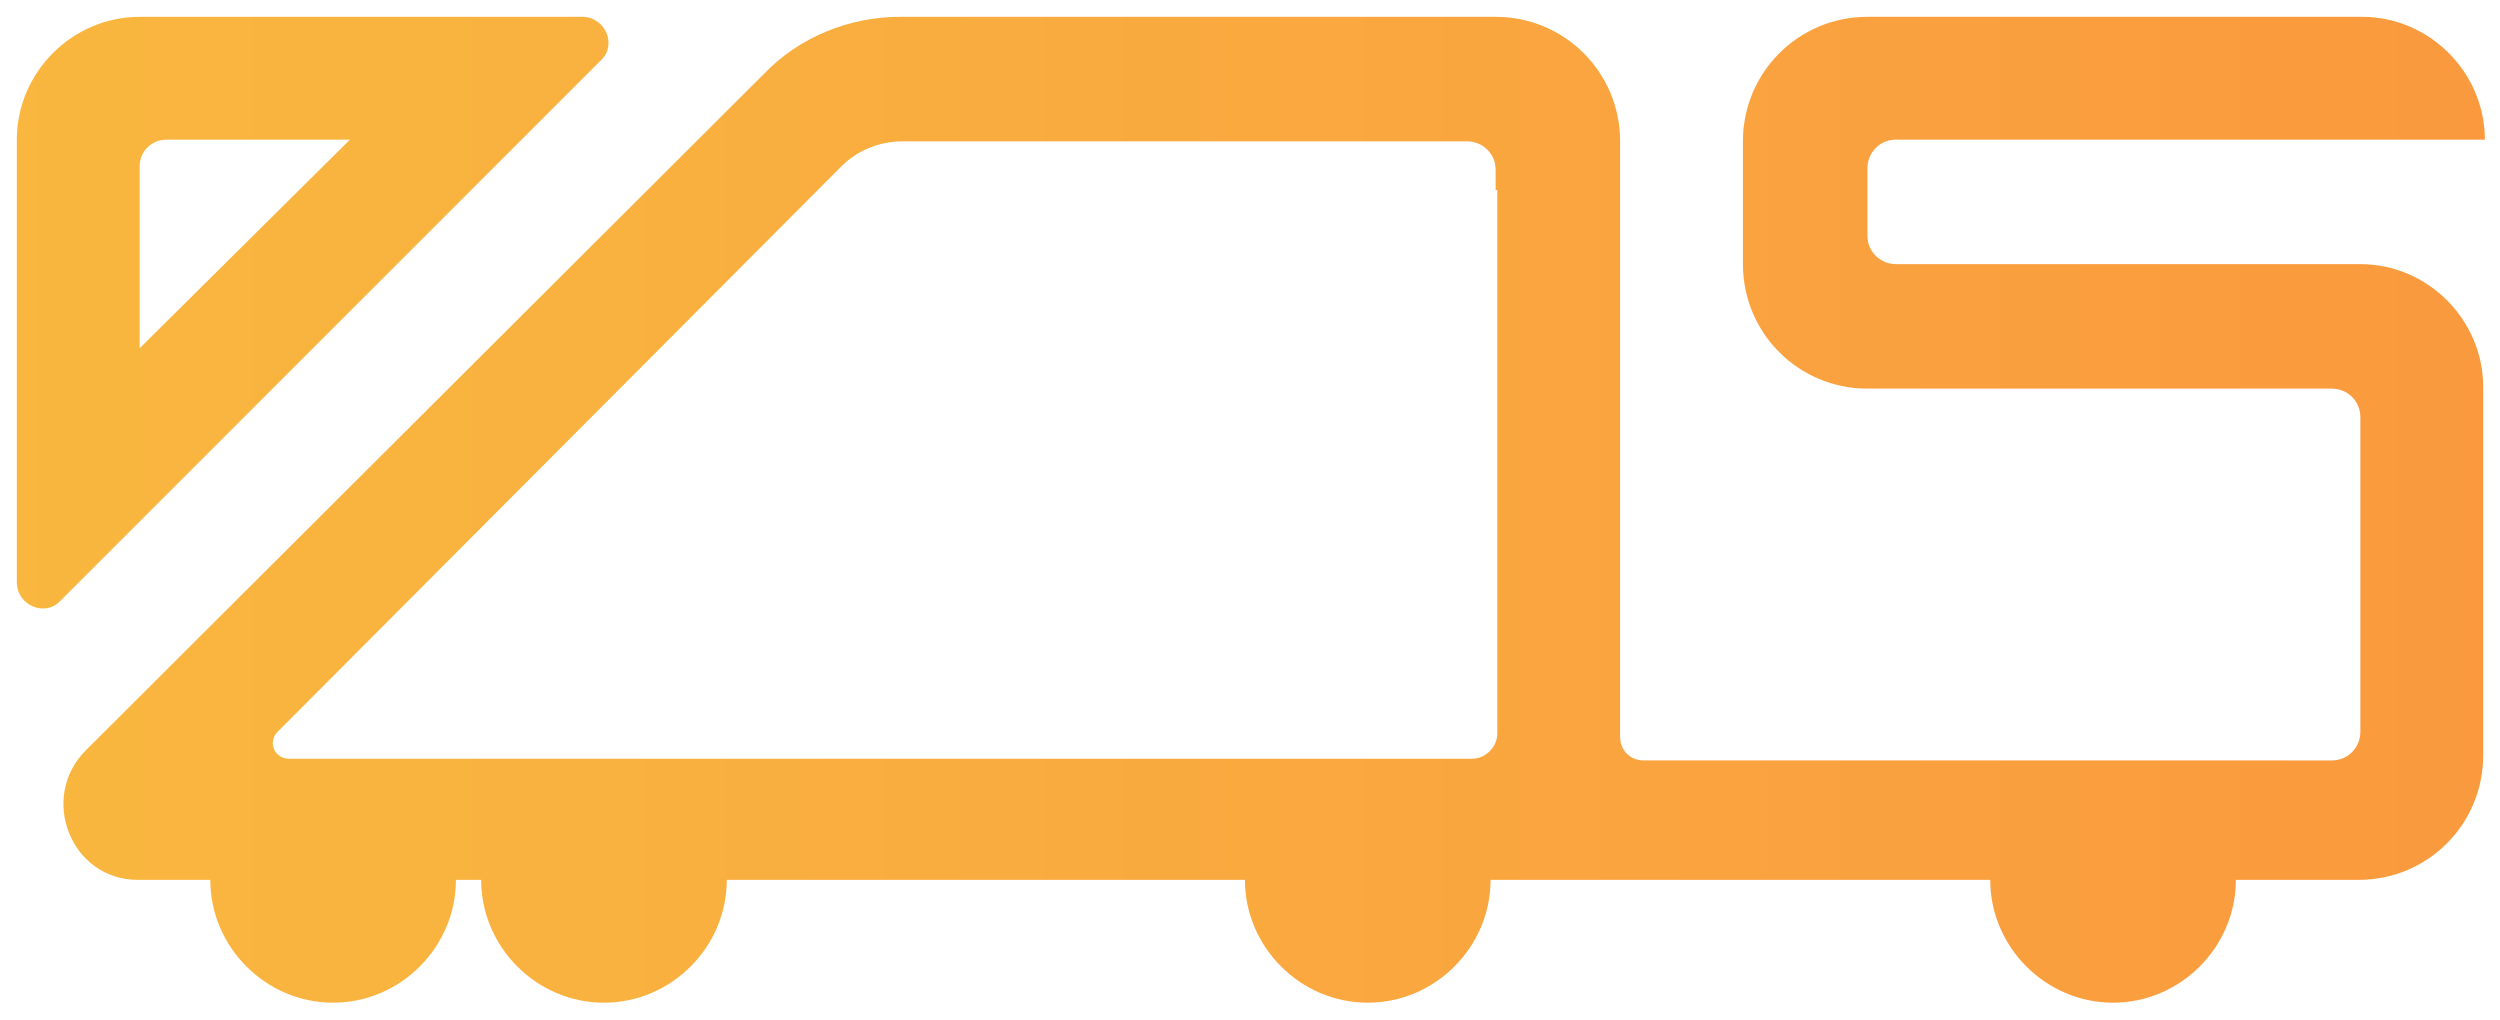
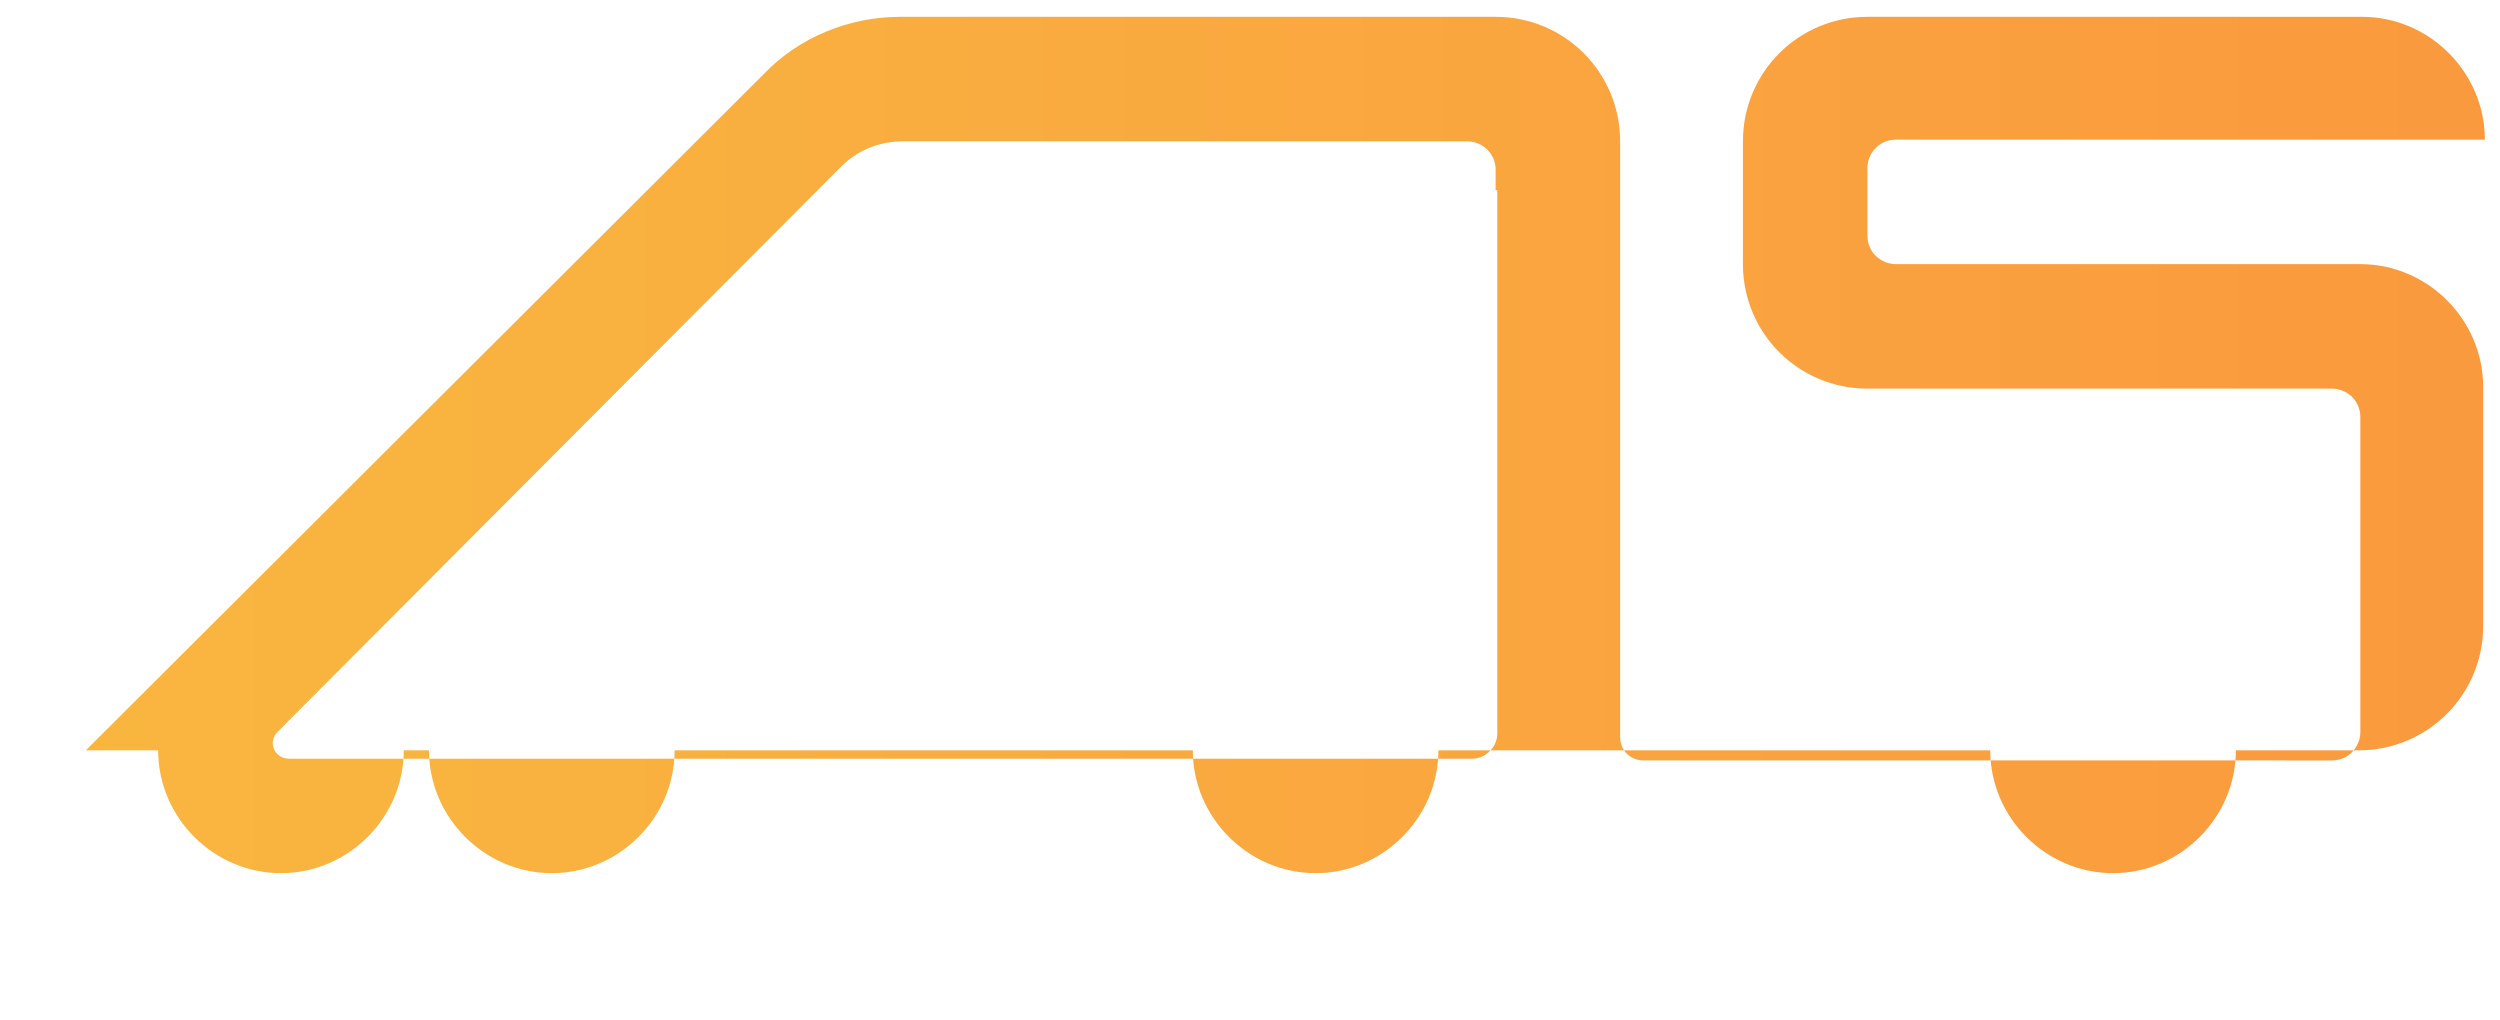
<svg xmlns="http://www.w3.org/2000/svg" id="Layer_1" x="0px" y="0px" viewBox="0 0 148.6 60.6" style="enable-background:new 0 0 148.6 60.6;" xml:space="preserve">
  <style type="text/css">	.st0{fill:url(#SVGID_1_);}	.st1{fill:url(#SVGID_00000080906402159712487200000005663276073741909149_);}	.st2{fill:url(#SVGID_00000072257227182454191880000012503177827964816792_);}	.st3{fill:url(#SVGID_00000097476955307853826430000015919475295621445789_);}	.st4{fill:url(#SVGID_00000145048145737895958990000011615961031045168514_);}	.st5{fill:url(#SVGID_00000134223326280668223630000014398749980462427027_);}	.st6{fill:url(#SVGID_00000142879278376816219480000016326148854984184242_);}	.st7{fill:url(#SVGID_00000111873299217019756890000006866512722149429394_);}	.st8{fill:url(#SVGID_00000145759712587675705490000005962350550131501490_);}	.st9{fill:url(#SVGID_00000081612104811246063170000004158797743546214797_);}	.st10{fill:url(#SVGID_00000000905913411929117850000015055191777730185917_);}	.st11{fill:url(#SVGID_00000131332784713576384810000006875643226776283050_);}	.st12{fill:url(#SVGID_00000153668114277310281590000009461615896272789420_);}	.st13{fill:url(#SVGID_00000145043313110670690400000002367762309003185294_);}	.st14{fill:url(#SVGID_00000091730983959104732670000000008137262266088576_);}	.st15{fill:url(#SVGID_00000157280760340732375030000005440568063718569094_);}	.st16{fill:url(#SVGID_00000066493177443229235340000010038839727209484973_);}	.st17{fill:url(#SVGID_00000019643095359339694980000007782650483559261349_);}	.st18{fill:url(#SVGID_00000070797105744564393740000017553296682311980935_);}	.st19{fill:url(#SVGID_00000036941299373532584110000015462789518266666162_);}	.st20{fill:url(#SVGID_00000013172752794611859070000005837577100130212238_);}	.st21{fill:url(#SVGID_00000037678478548245638980000014253737210239256488_);}	.st22{fill:url(#SVGID_00000110439823822069235260000004902219053201629063_);}	.st23{fill:url(#SVGID_00000089572769397046710670000015991306354108128189_);}	.st24{fill:url(#SVGID_00000181808638981727291840000008992721222633100468_);}	.st25{fill:url(#SVGID_00000146480032732623729410000011302169059735170478_);}	.st26{fill:url(#SVGID_00000121256973369613728820000004960056307243011518_);}	.st27{fill:url(#SVGID_00000154408107857122757670000006586901207222383292_);}	.st28{fill:url(#SVGID_00000047039093551639611020000016620420551377272255_);}	.st29{fill:url(#SVGID_00000065073548724597519390000002034799391743868328_);}	.st30{fill:url(#SVGID_00000063632163852496105280000013280797820499418043_);}	.st31{fill:url(#SVGID_00000106129097014946932660000005727307914111993018_);}	.st32{fill:url(#SVGID_00000004545442964301423790000004400484060943919006_);}	.st33{fill:url(#SVGID_00000173161142217879135100000011743706864129879981_);}	.st34{fill:url(#SVGID_00000075849493807419486060000003537562572057193394_);}	.st35{fill:url(#SVGID_00000164510499844956211320000001383980871810222519_);}	.st36{fill:url(#SVGID_00000166660250928262482640000009037289374179925162_);}	.st37{fill:url(#SVGID_00000113345031248669299850000000899121677331384487_);}	.st38{fill:url(#SVGID_00000112608314865250792810000012260140695526876600_);}	.st39{fill:url(#SVGID_00000116208849967542074250000017249253894788434562_);}	.st40{fill:url(#SVGID_00000079454204507077228350000002045691253225236142_);}	.st41{fill:url(#SVGID_00000034801913323259864170000013070466785328756151_);}	.st42{fill:url(#SVGID_00000144331393749855175860000003858913528991266177_);}	.st43{fill:url(#SVGID_00000081612688575870156270000011914297759579546553_);}	.st44{fill:url(#SVGID_00000140718772273253215090000001944653297060206217_);}	.st45{fill:url(#SVGID_00000065796145773788836210000014316143816627046533_);}	.st46{fill:url(#SVGID_00000025417322657129335380000004660845663792682910_);}	.st47{fill:url(#SVGID_00000158710656777724079640000017399528556676074631_);}	.st48{fill:url(#SVGID_00000122693909902894438980000015038602025307196598_);}	.st49{fill:url(#SVGID_00000094606651976637332310000018410293175597429695_);}	.st50{fill:url(#SVGID_00000160876781991993201370000006470512567535368097_);}	.st51{fill:url(#SVGID_00000002382516700256277010000002261122360984282798_);}	.st52{fill:url(#SVGID_00000087397568154812949940000016467437050949506747_);}	.st53{fill:url(#SVGID_00000025439774090626548300000018190924701222941074_);}	.st54{fill:url(#SVGID_00000047759025116409988810000001308911498425564076_);}	.st55{fill:url(#SVGID_00000150074469355748883080000005989130567798623131_);}	.st56{fill:url(#SVGID_00000126283114140784670640000015788568400313996971_);}	.st57{fill:url(#SVGID_00000031199678501984848410000006232562874206555320_);}	.st58{fill:url(#SVGID_00000132083166758346639240000008403340222435667878_);}	.st59{fill:url(#SVGID_00000094596159526931663920000015347973325769640610_);}	.st60{fill:url(#SVGID_00000026164304272867153250000011160171673015411646_);}	.st61{fill:url(#SVGID_00000124851546941329706810000004999981723230415504_);}	.st62{fill:url(#SVGID_00000116956032362118816060000009568414731047742654_);}	.st63{fill:url(#SVGID_00000052788240229845412040000006620022335019432597_);}	.st64{fill:url(#SVGID_00000173875311078036108750000013559558135848757918_);}	.st65{fill:url(#SVGID_00000063625926299581481100000011576651721315161248_);}	.st66{fill:url(#SVGID_00000124136854651504344310000011499544782768750508_);}	.st67{fill:url(#SVGID_00000159438495228290531980000010461584110767630753_);}	.st68{fill:url(#SVGID_00000044179279680434410570000002928621524778889890_);}	.st69{fill:url(#SVGID_00000124855919174841563860000015843427613366352793_);}	.st70{fill:url(#SVGID_00000039114200774530569950000003395392820220939668_);}	.st71{fill:url(#SVGID_00000106847468639480662120000003864038902513024684_);}	.st72{fill:url(#SVGID_00000155106001213985890680000006397890495550737553_);}	.st73{fill:url(#SVGID_00000050662100886601876080000011019333096188681147_);}	.st74{fill:url(#SVGID_00000129192379883479875480000000781407255858891397_);}	.st75{fill:url(#SVGID_00000083060001314958294000000006029933766909752737_);}	.st76{fill:url(#SVGID_00000041997784179306519380000011116934856909391036_);}	.st77{fill:url(#SVGID_00000158017760983354914700000009766796323823896740_);}	.st78{fill:url(#SVGID_00000100353382382346041320000006149561981242921348_);}	.st79{fill:url(#SVGID_00000046328392326055890540000006295757472738197147_);}	.st80{fill:url(#SVGID_00000003789163053989061860000015801558424348766088_);}	.st81{fill:url(#SVGID_00000106146575926711881210000011190957469836365756_);}	.st82{fill:url(#SVGID_00000029761477567118072460000003669294348134081948_);}	.st83{fill:url(#SVGID_00000047051977687756304160000000993262571504151180_);}</style>
  <g>
    <linearGradient id="SVGID_1_" gradientUnits="userSpaceOnUse" x1="-193.139" y1="30.324" x2="697.428" y2="30.324">
      <stop offset="0" style="stop-color:#F8CF3F" />
      <stop offset="9.920087e-02" style="stop-color:#F8C73F" />
      <stop offset="0.252" style="stop-color:#F9B23F" />
      <stop offset="0.438" style="stop-color:#FB8F3E" />
      <stop offset="0.511" style="stop-color:#FC7F3E" />
      <stop offset="0.529" style="stop-color:#FC7C40" />
      <stop offset="0.718" style="stop-color:#FA5F4F" />
      <stop offset="0.881" style="stop-color:#F94D58" />
      <stop offset="1" style="stop-color:#F9475B" />
    </linearGradient>
-     <path class="st0" d="M140.3,15.7h-27.6c-0.9,0-1.7-0.7-1.7-1.7v-4c0-0.9,0.7-1.7,1.7-1.7h35c0,0,0,0,0,0c0-4-3.3-7.3-7.3-7.3H111  c-4.1,0-7.4,3.3-7.4,7.4v7.3c0,4.1,3.3,7.4,7.4,7.4h27.6c0.9,0,1.7,0.7,1.7,1.7v18.7c0,0.9-0.7,1.7-1.7,1.7H97.7  c-0.8,0-1.4-0.6-1.4-1.4V8.4C96.3,4.3,93,1,88.9,1H53.5c-3,0-6,1.2-8.1,3.4L5.1,44.6c-2.8,2.8-0.9,7.7,3.1,7.7c0,0,0.1,0,0.1,0h4.2  c0,4,3.3,7.3,7.3,7.3c4,0,7.3-3.3,7.3-7.3h1.5c0,4,3.3,7.3,7.3,7.3c4,0,7.3-3.3,7.3-7.3h30.8c0,4,3.3,7.3,7.3,7.3  c4,0,7.3-3.3,7.3-7.3H89h7.3h22c0,4,3.3,7.3,7.3,7.3c4,0,7.3-3.3,7.3-7.3h7.3c4.1,0,7.4-3.3,7.4-7.4V23  C147.6,19,144.3,15.7,140.3,15.7z M89,11.3v19.1v7.3v5.9l0,0c0,0.8-0.7,1.5-1.5,1.5H17.2c-0.9,0-1.3-1-0.7-1.6L50,9.9  c1-1,2.3-1.5,3.7-1.5h33.5c0.9,0,1.7,0.7,1.7,1.7V11.3z" />
+     <path class="st0" d="M140.3,15.7h-27.6c-0.9,0-1.7-0.7-1.7-1.7v-4c0-0.9,0.7-1.7,1.7-1.7h35c0,0,0,0,0,0c0-4-3.3-7.3-7.3-7.3H111  c-4.1,0-7.4,3.3-7.4,7.4v7.3c0,4.1,3.3,7.4,7.4,7.4h27.6c0.9,0,1.7,0.7,1.7,1.7v18.7c0,0.9-0.7,1.7-1.7,1.7H97.7  c-0.8,0-1.4-0.6-1.4-1.4V8.4C96.3,4.3,93,1,88.9,1H53.5c-3,0-6,1.2-8.1,3.4L5.1,44.6c0,0,0.1,0,0.1,0h4.2  c0,4,3.3,7.3,7.3,7.3c4,0,7.3-3.3,7.3-7.3h1.5c0,4,3.3,7.3,7.3,7.3c4,0,7.3-3.3,7.3-7.3h30.8c0,4,3.3,7.3,7.3,7.3  c4,0,7.3-3.3,7.3-7.3H89h7.3h22c0,4,3.3,7.3,7.3,7.3c4,0,7.3-3.3,7.3-7.3h7.3c4.1,0,7.4-3.3,7.4-7.4V23  C147.6,19,144.3,15.7,140.3,15.7z M89,11.3v19.1v7.3v5.9l0,0c0,0.8-0.7,1.5-1.5,1.5H17.2c-0.9,0-1.3-1-0.7-1.6L50,9.9  c1-1,2.3-1.5,3.7-1.5h33.5c0.9,0,1.7,0.7,1.7,1.7V11.3z" />
    <linearGradient id="SVGID_00000037664834307859615180000008877822911044752032_" gradientUnits="userSpaceOnUse" x1="-193.139" y1="18.582" x2="697.428" y2="18.582">
      <stop offset="0" style="stop-color:#F8CF3F" />
      <stop offset="9.920087e-02" style="stop-color:#F8C73F" />
      <stop offset="0.252" style="stop-color:#F9B23F" />
      <stop offset="0.438" style="stop-color:#FB8F3E" />
      <stop offset="0.511" style="stop-color:#FC7F3E" />
      <stop offset="0.529" style="stop-color:#FC7C40" />
      <stop offset="0.718" style="stop-color:#FA5F4F" />
      <stop offset="0.881" style="stop-color:#F94D58" />
      <stop offset="1" style="stop-color:#F9475B" />
    </linearGradient>
-     <path style="fill:url(#SVGID_00000037664834307859615180000008877822911044752032_);" d="M34.6,1H8.3C4.3,1,1,4.3,1,8.3v26.3  c0,1.4,1.7,2.1,2.6,1.1L35.7,3.6C36.7,2.7,36,1,34.6,1z M8.3,20.7v-9.5V9.9C8.3,9,9,8.3,9.9,8.3h10.9L8.3,20.7z" />
  </g>
</svg>